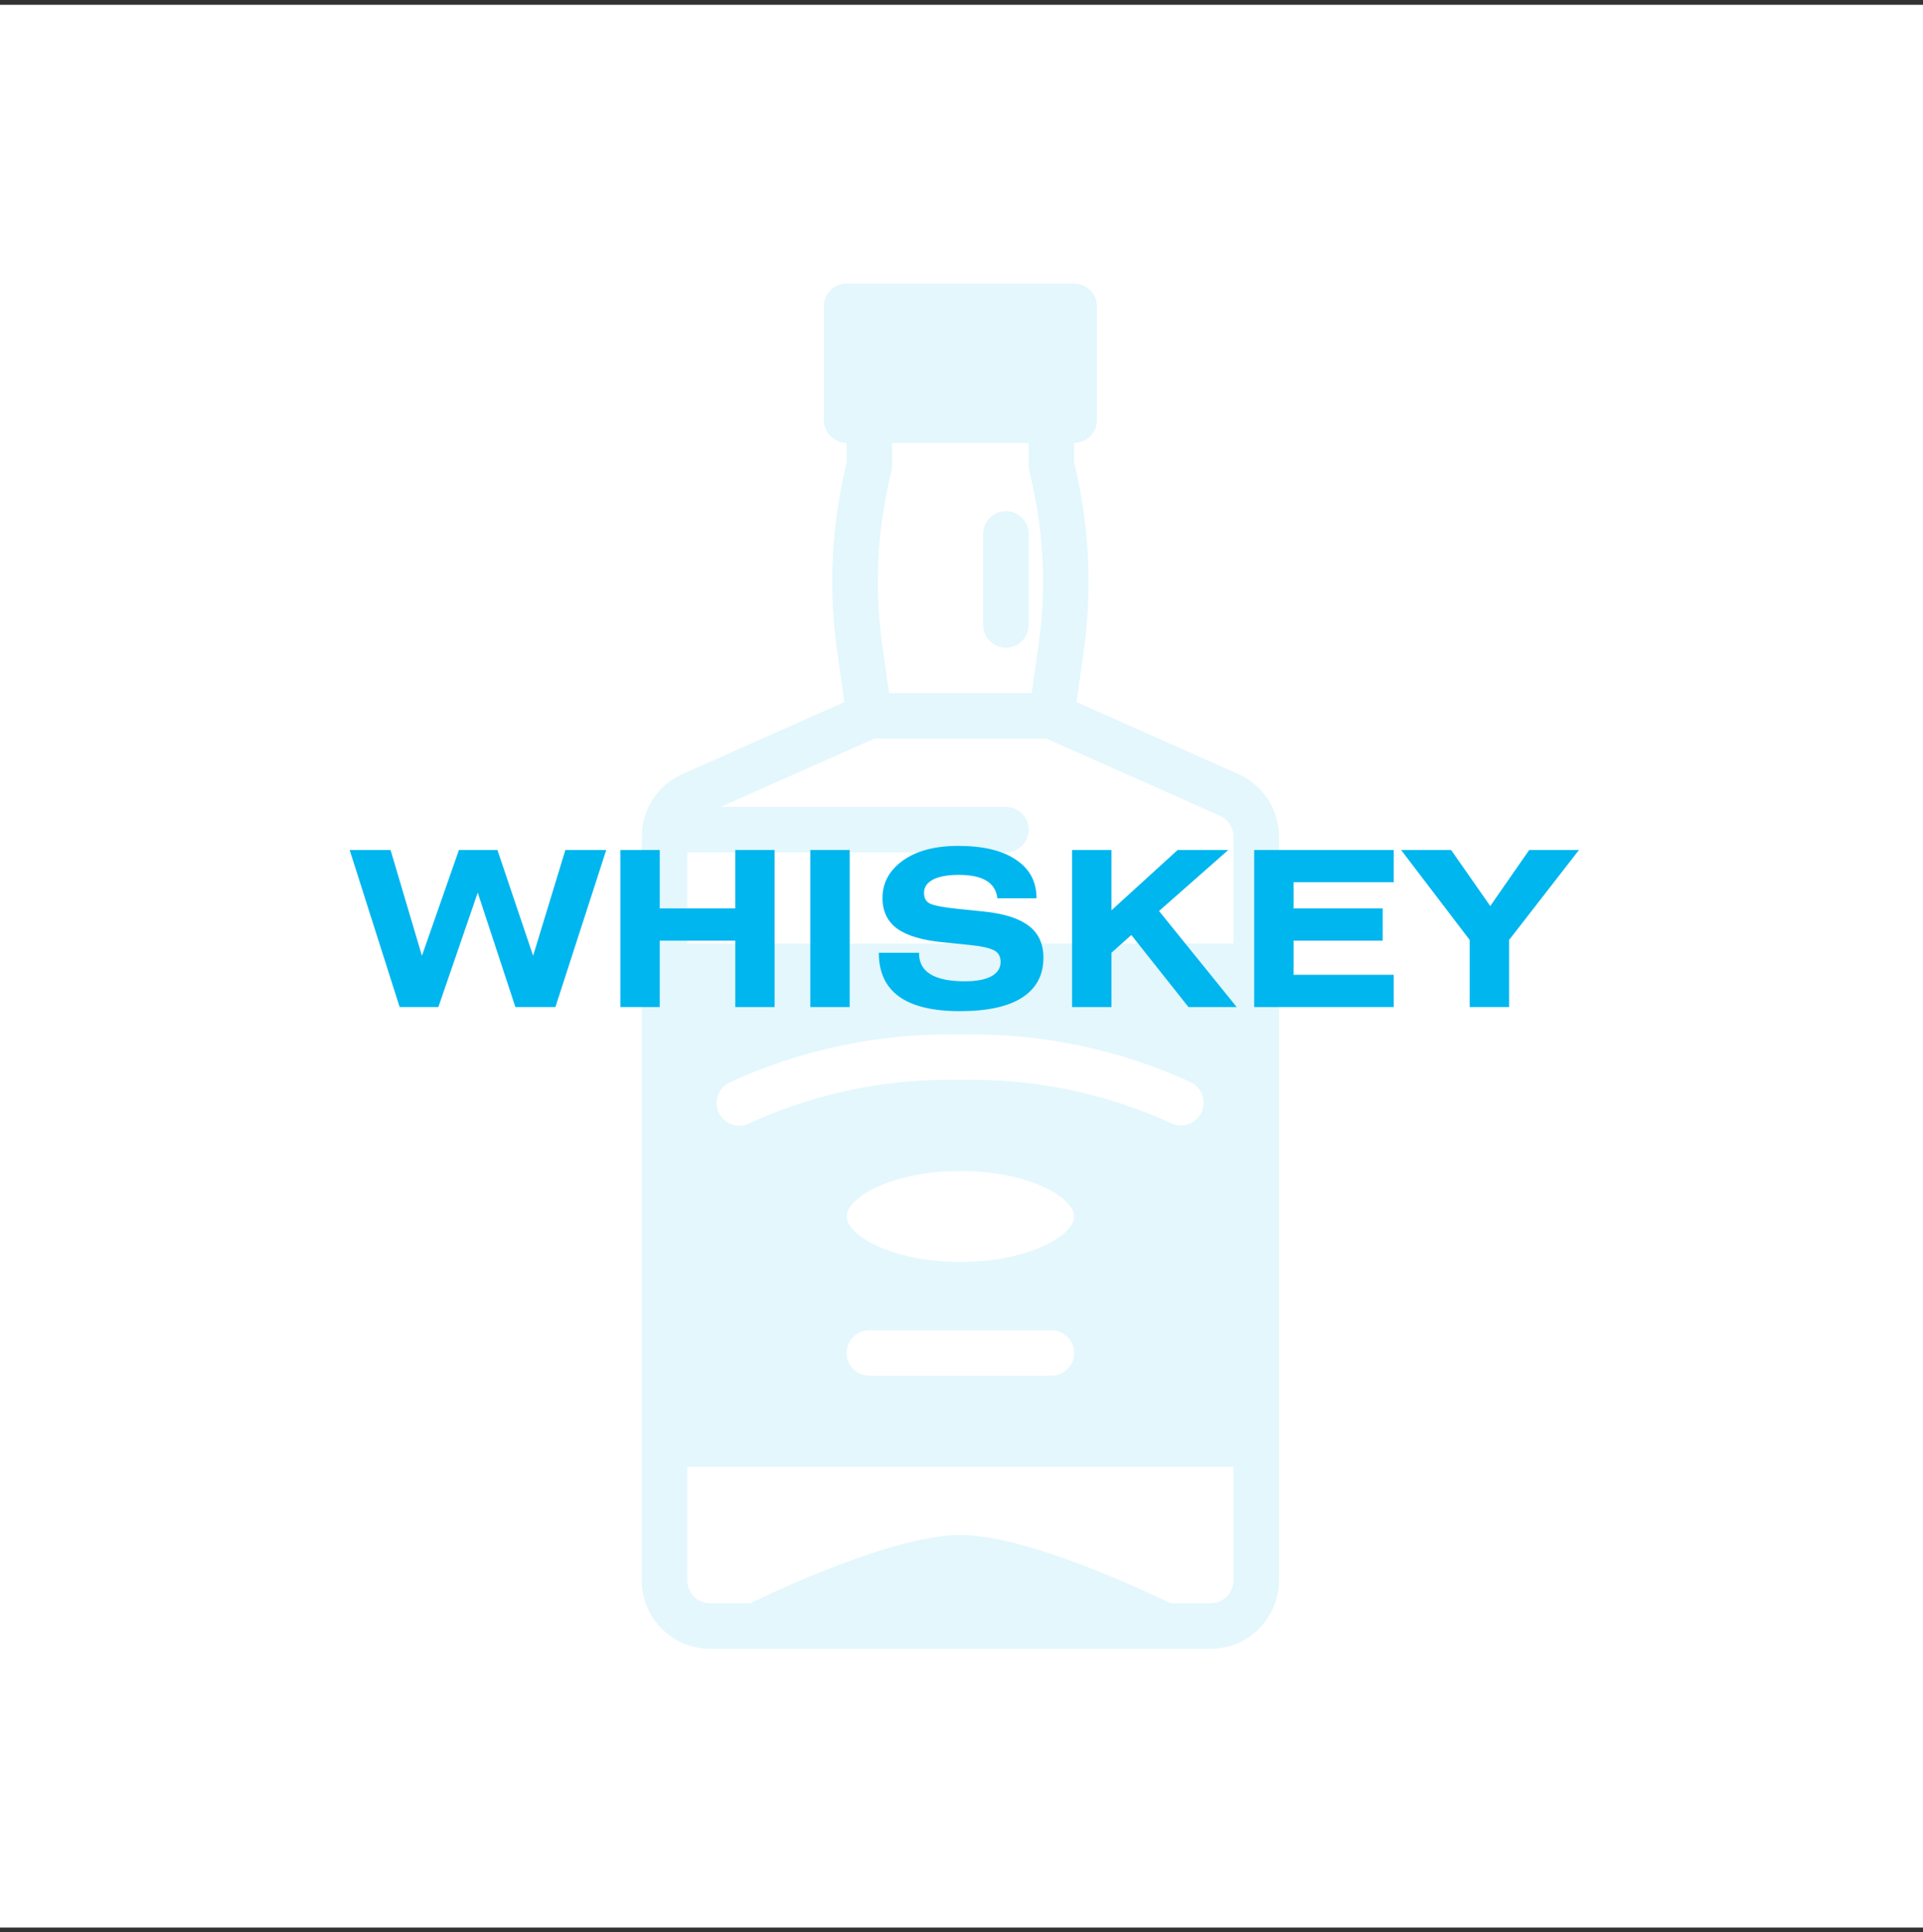
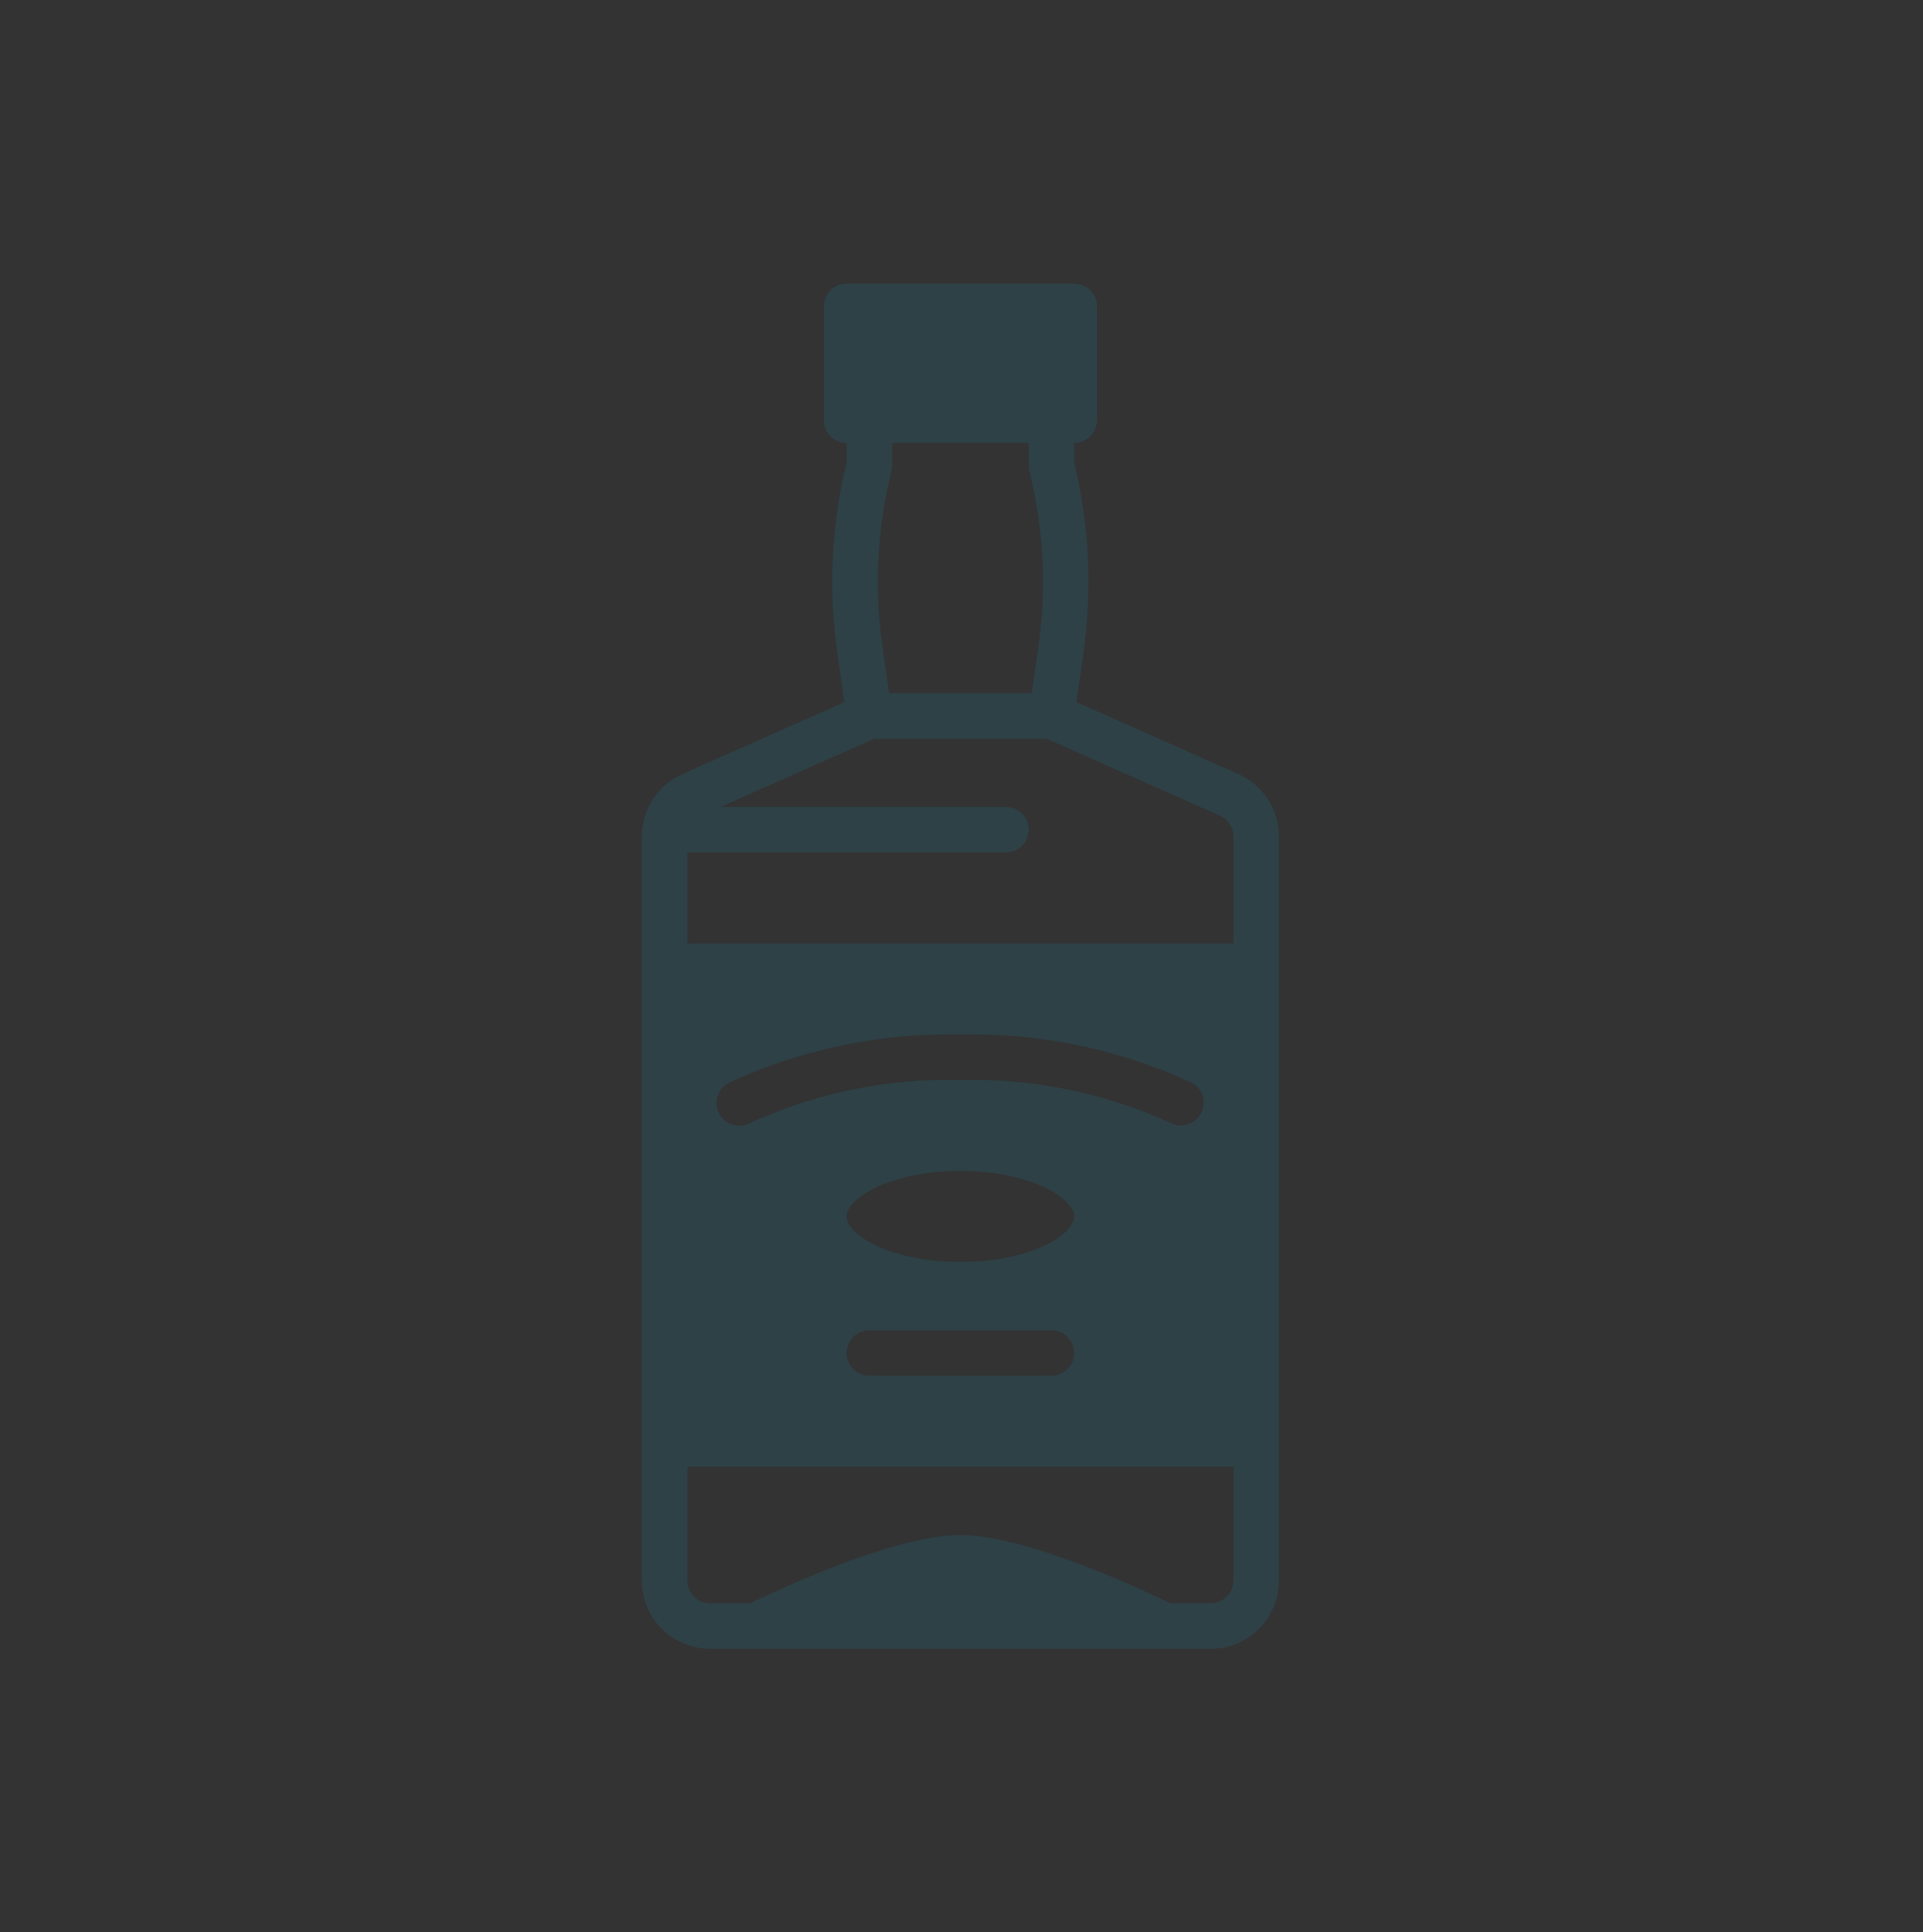
<svg xmlns="http://www.w3.org/2000/svg" width="200" height="201" viewBox="0 0 200 201" fill="none">
  <rect x="0" y="0" width="200" height="201" fill="#333333" stroke="none" />
-   <rect width="200" height="200" transform="translate(0 0.5)" fill="white" />
-   <path d="M36.367 88.415H40.62L43.882 99.418L47.73 88.415H51.735L55.447 99.418L58.8 88.415H63.052L57.765 104.75H53.602L49.687 92.847L45.592 104.75H41.565L36.367 88.415ZM68.616 88.415V94.49H76.469V88.415H80.564V104.75H76.469V97.843H68.616V104.75H64.521V88.415H68.616ZM88.371 88.415V104.75H84.276V88.415H88.371ZM107.802 93.433H103.73C103.55 91.812 102.215 91.002 99.725 91.002C98.555 91.002 97.655 91.168 97.025 91.498C96.41 91.828 96.102 92.285 96.102 92.87C96.102 93.44 96.327 93.823 96.777 94.017C97.242 94.213 98.12 94.377 99.41 94.513L102.447 94.828C104.517 95.052 106.047 95.555 107.037 96.335C108.027 97.1 108.522 98.195 108.522 99.62C108.522 101.42 107.787 102.8 106.317 103.76C104.847 104.705 102.687 105.178 99.837 105.178C94.212 105.178 91.4 103.152 91.4 99.103H95.585C95.57 100.092 95.96 100.835 96.755 101.33C97.565 101.825 98.757 102.072 100.332 102.072C101.532 102.072 102.455 101.9 103.1 101.555C103.745 101.195 104.067 100.7 104.067 100.07C104.067 99.47 103.827 99.058 103.347 98.832C102.867 98.593 102.035 98.412 100.85 98.293L97.97 98C95.87 97.79 94.31 97.317 93.29 96.582C92.285 95.832 91.782 94.775 91.782 93.41C91.782 91.835 92.487 90.537 93.897 89.517C95.322 88.498 97.242 87.987 99.657 87.987C102.252 87.987 104.255 88.468 105.665 89.427C107.09 90.373 107.802 91.707 107.802 93.433ZM115.594 88.415V94.692L122.479 88.415H127.744L120.544 94.76L128.621 104.75H123.604L117.664 97.257L115.594 99.103V104.75H111.499V88.415H115.594ZM130.439 88.415H144.952V91.767H134.534V94.49H143.804V97.843H134.534V101.397H144.952V104.75H130.439V88.415ZM145.723 88.415H150.92L154.993 94.243L159.043 88.415H164.218L156.95 97.775V104.75H152.855V97.775L145.723 88.415Z" fill="#00B6EF" />
-   <path d="M104.617 67.367C105.244 67.367 105.846 67.117 106.29 66.674C106.734 66.23 106.983 65.628 106.983 65V55.533C106.983 54.906 106.734 54.304 106.29 53.86C105.846 53.416 105.244 53.167 104.617 53.167C103.989 53.167 103.387 53.416 102.943 53.86C102.499 54.304 102.25 54.906 102.25 55.533V65C102.25 65.628 102.499 66.23 102.943 66.674C103.387 67.117 103.989 67.367 104.617 67.367Z" fill="#00B6EF" fill-opacity="0.11" />
  <path d="M128.802 80.523L111.953 73.03L112.687 67.894C113.63 61.31 113.301 54.605 111.717 48.145V46.067C112.344 46.067 112.946 45.817 113.39 45.373C113.834 44.93 114.083 44.328 114.083 43.7V31.867C114.083 31.239 113.834 30.637 113.39 30.193C112.946 29.749 112.344 29.5 111.717 29.5H88.05C87.422 29.5 86.82 29.749 86.376 30.193C85.933 30.637 85.683 31.239 85.683 31.867V43.7C85.683 44.328 85.933 44.93 86.376 45.373C86.82 45.817 87.422 46.067 88.05 46.067V48.145C86.468 54.606 86.141 61.31 87.087 67.894L87.82 73.03L70.967 80.521C69.712 81.078 68.645 81.988 67.897 83.14C67.148 84.292 66.75 85.636 66.75 87.01V164.4C66.75 166.283 67.498 168.089 68.829 169.42C70.161 170.752 71.967 171.5 73.85 171.5H125.917C127.8 171.5 129.606 170.752 130.937 169.42C132.269 168.089 133.017 166.283 133.017 164.4V87.01C133.017 85.637 132.618 84.293 131.87 83.142C131.122 81.991 130.056 81.081 128.802 80.523ZM111.717 126.533C111.717 128.462 107.106 131.267 99.883 131.267C92.66 131.267 88.05 128.462 88.05 126.533C88.05 124.604 92.66 121.8 99.883 121.8C107.106 121.8 111.717 124.604 111.717 126.533ZM90.417 138.367H109.35C109.978 138.367 110.58 138.616 111.023 139.06C111.467 139.504 111.717 140.106 111.717 140.733C111.717 141.361 111.467 141.963 111.023 142.407C110.58 142.851 109.978 143.1 109.35 143.1H90.417C89.789 143.1 89.187 142.851 88.743 142.407C88.299 141.963 88.05 141.361 88.05 140.733C88.05 140.106 88.299 139.504 88.743 139.06C89.187 138.616 89.789 138.367 90.417 138.367ZM99.883 112.333C92.357 112.15 84.887 113.678 78.037 116.802C77.76 116.955 77.455 117.05 77.14 117.083C76.825 117.116 76.507 117.086 76.204 116.994C75.902 116.902 75.62 116.75 75.377 116.547C75.134 116.345 74.934 116.095 74.789 115.814C74.644 115.533 74.557 115.225 74.533 114.91C74.509 114.594 74.549 114.277 74.649 113.977C74.75 113.677 74.91 113.4 75.119 113.163C75.329 112.926 75.584 112.733 75.869 112.596C83.391 109.129 91.603 107.421 99.883 107.6C108.164 107.421 116.376 109.129 123.898 112.596C124.37 112.839 124.746 113.234 124.967 113.717C125.188 114.2 125.239 114.743 125.114 115.259C124.989 115.775 124.693 116.234 124.276 116.561C123.858 116.889 123.343 117.067 122.812 117.067C122.435 117.067 122.064 116.976 121.73 116.802C114.88 113.678 107.41 112.15 99.883 112.333ZM128.283 87.01V98.133H71.483V88.667H104.617C105.244 88.667 105.846 88.417 106.29 87.974C106.734 87.53 106.983 86.928 106.983 86.3C106.983 85.672 106.734 85.07 106.29 84.626C105.846 84.183 105.244 83.933 104.617 83.933H74.943L90.918 76.833H108.848L126.88 84.847C127.298 85.033 127.653 85.337 127.902 85.721C128.151 86.104 128.284 86.552 128.283 87.01ZM106.983 46.067V48.433C106.983 48.627 107.007 48.82 107.054 49.008C108.551 54.964 108.873 61.154 108.001 67.232L107.298 72.1H92.469L91.773 67.225C90.901 61.146 91.223 54.956 92.719 49.001C92.764 48.815 92.785 48.625 92.783 48.433V46.067H106.983ZM125.917 166.767H121.732C119.112 165.493 106.775 159.667 99.883 159.667C92.992 159.667 80.654 165.493 78.034 166.767H73.85C73.222 166.767 72.62 166.517 72.177 166.073C71.733 165.63 71.483 165.028 71.483 164.4V152.567H128.283V164.4C128.283 165.028 128.034 165.63 127.59 166.073C127.146 166.517 126.544 166.767 125.917 166.767Z" fill="#00B6EF" fill-opacity="0.11" />
</svg>